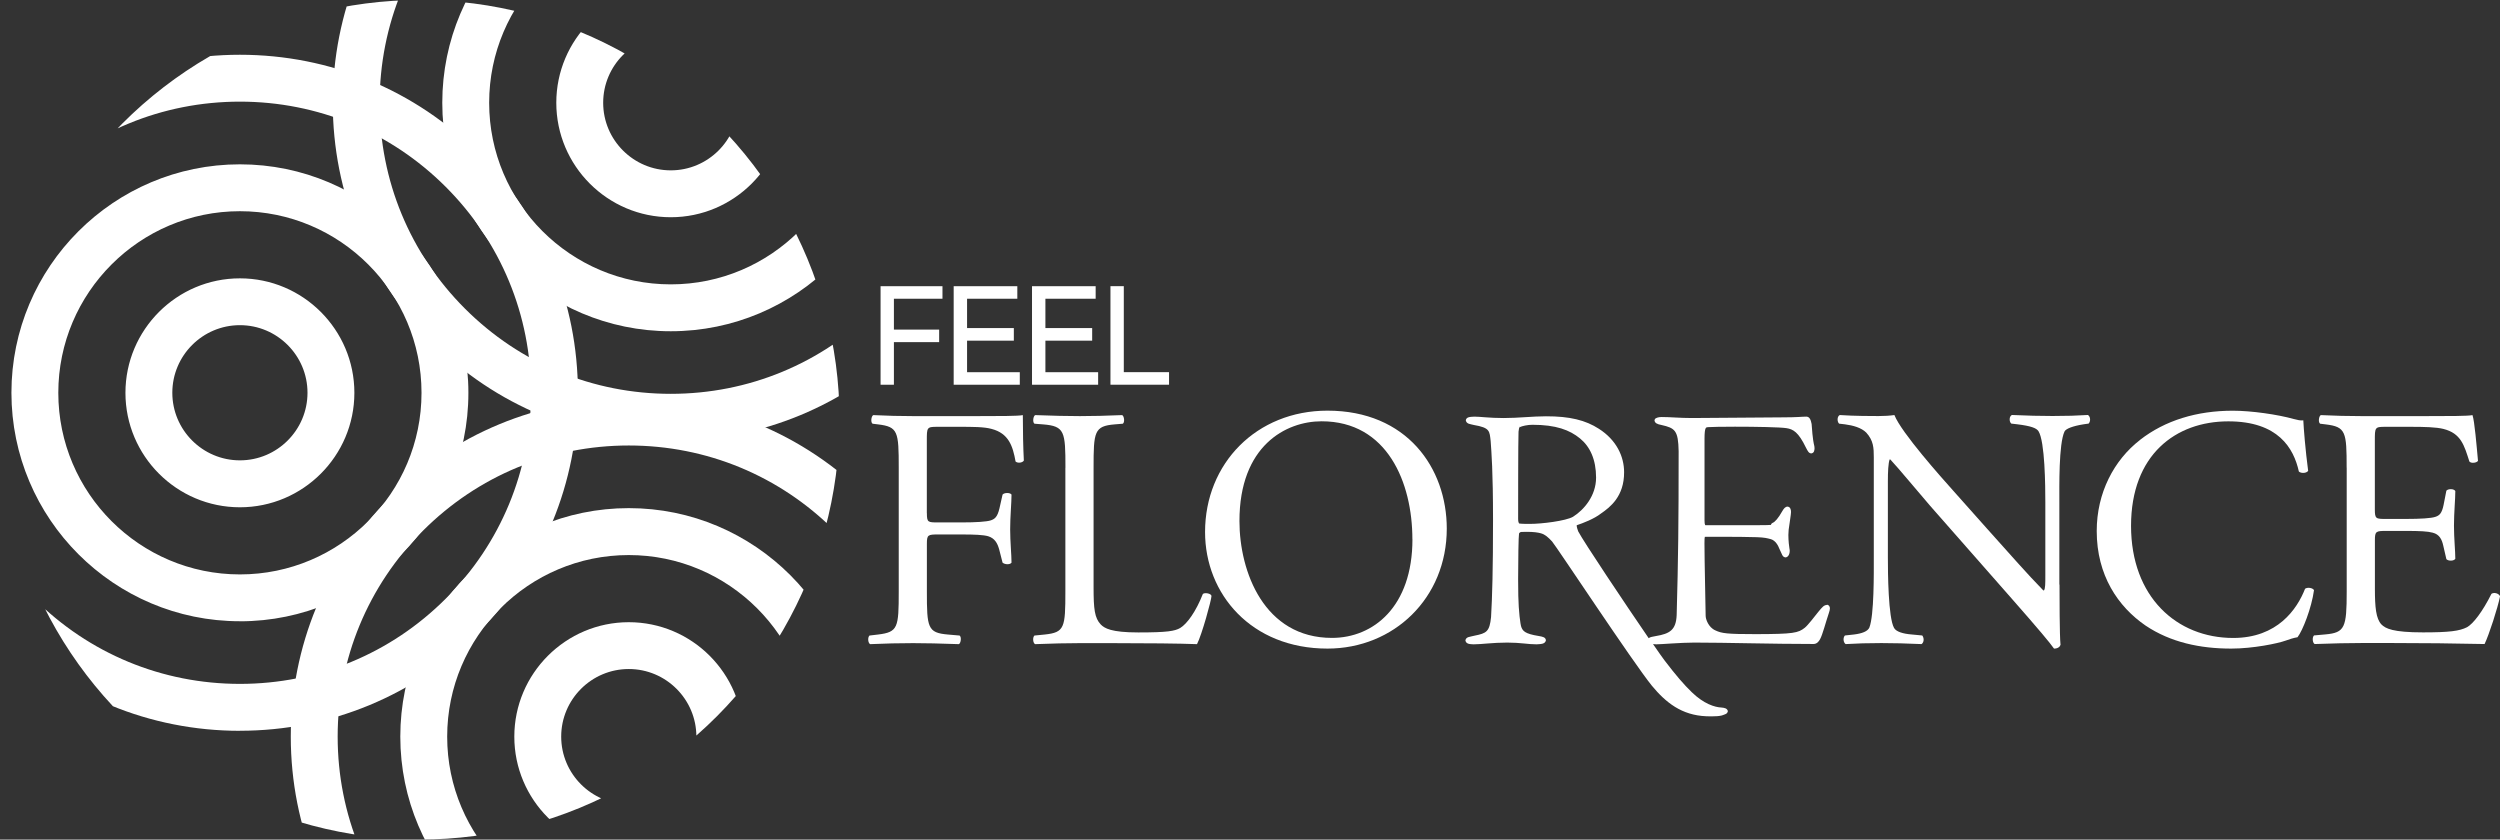
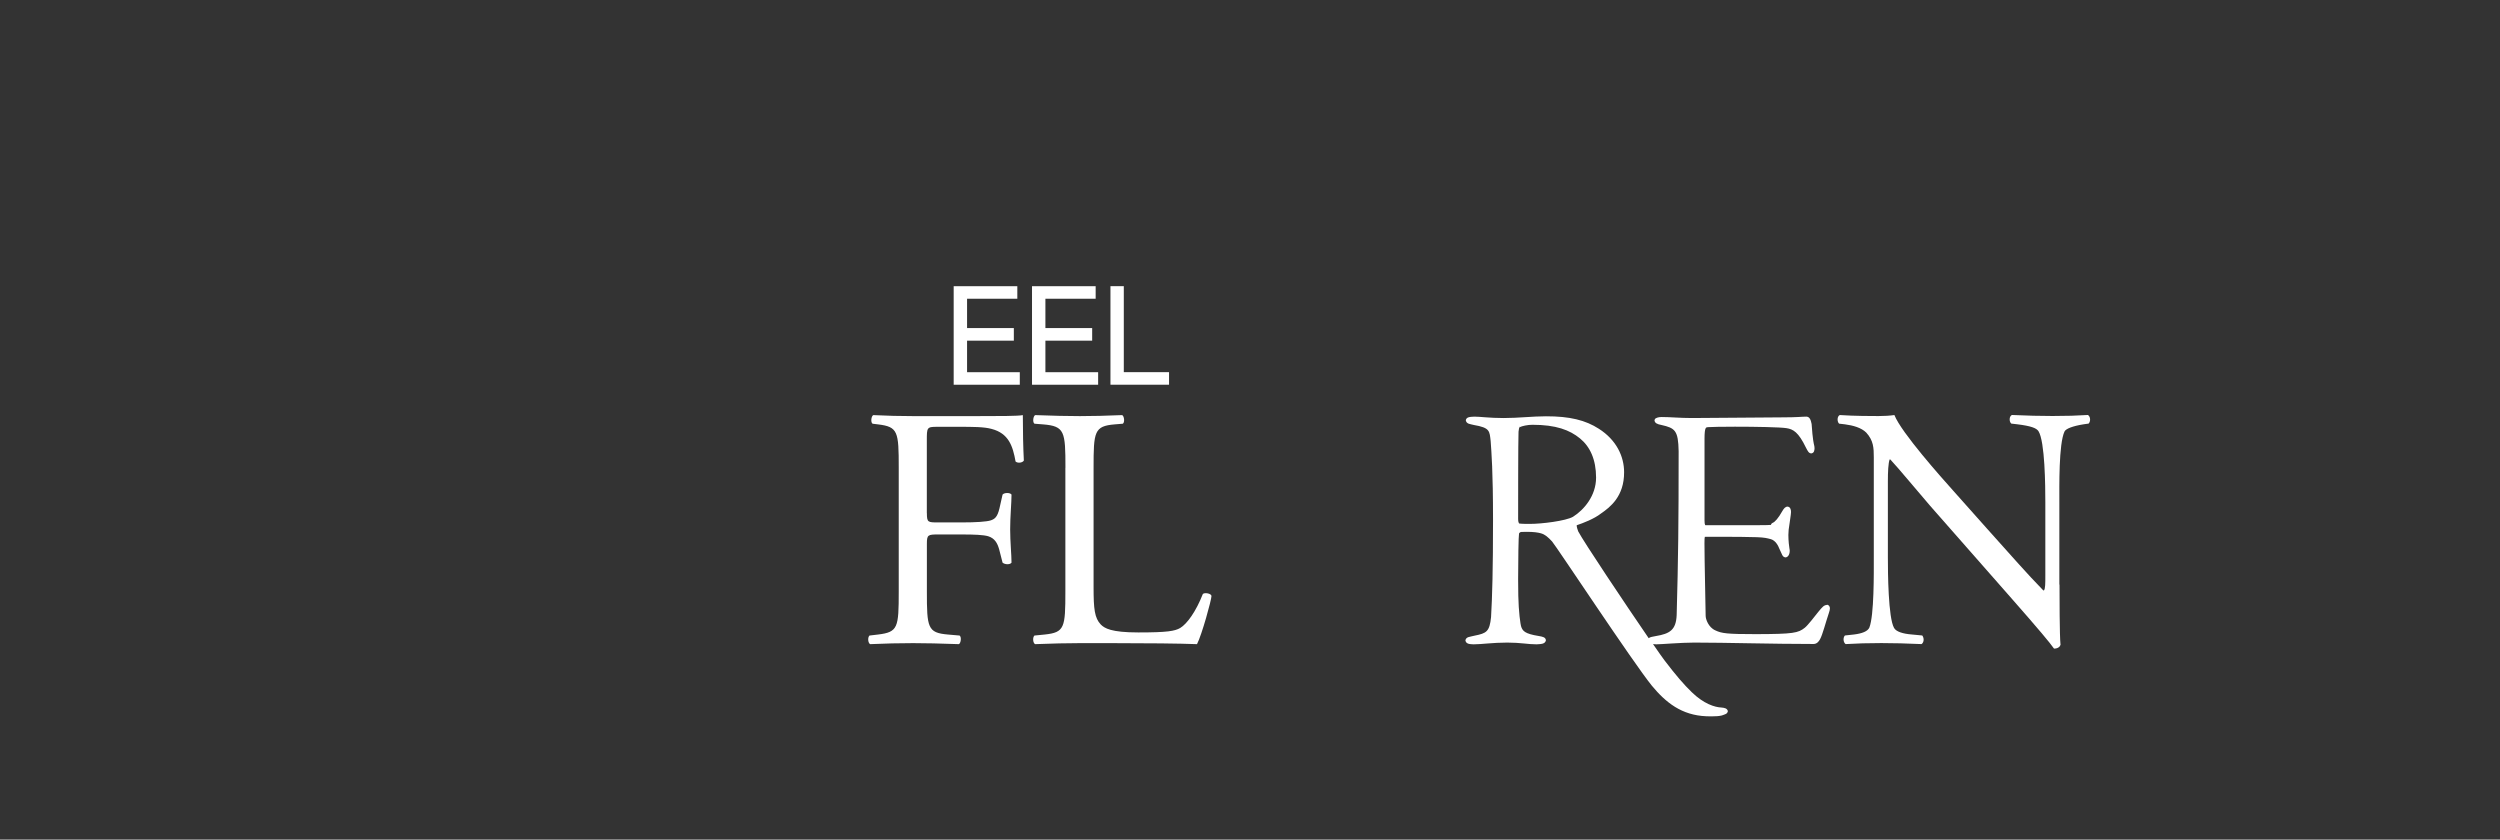
<svg xmlns="http://www.w3.org/2000/svg" id="Livello_1" viewBox="0 0 444.23 149.19">
  <rect x="0" y="0" width="444.23" height="149.19" fill="#333333" stroke="none" />
  <defs>
    <clipPath id="clippath">
-       <circle cx="74.59" cy="74.59" r="74.59" fill="none" />
-     </clipPath>
+       </clipPath>
  </defs>
  <g clip-path="url(#clippath)">
    <path d="M42.63,129.86c-16.04,0-31.13-6.25-42.47-17.59-11.34-11.34-17.59-26.43-17.59-42.47S-11.19,38.67.16,27.32C11.5,15.98,26.59,9.73,42.63,9.73s31.13,6.25,42.47,17.59c11.34,11.34,17.59,26.43,17.59,42.47s-6.25,31.13-17.59,42.47c-11.34,11.34-26.43,17.59-42.47,17.59ZM42.63,18.06c-13.82,0-26.81,5.38-36.58,15.15-9.77,9.77-15.15,22.76-15.15,36.58s5.38,26.81,15.15,36.58c9.77,9.77,22.76,15.15,36.58,15.15s26.81-5.38,36.58-15.15c9.77-9.77,15.15-22.76,15.15-36.58s-5.38-26.81-15.15-36.58c-9.77-9.77-22.76-15.15-36.58-15.15ZM42.63,110.39c-22.38,0-40.6-18.21-40.6-40.6S20.25,29.2,42.63,29.2s40.6,18.21,40.6,40.6-18.21,40.6-40.6,40.6ZM42.63,37.53c-17.79,0-32.27,14.48-32.27,32.27s14.48,32.27,32.27,32.27,32.27-14.48,32.27-32.27-14.48-32.27-32.27-32.27ZM42.63,90.14c-11.22,0-20.34-9.13-20.34-20.34s9.13-20.34,20.34-20.34,20.34,9.13,20.34,20.34-9.13,20.34-20.34,20.34ZM42.63,57.78c-6.62,0-12.01,5.39-12.01,12.01s5.39,12.01,12.01,12.01,12.01-5.39,12.01-12.01-5.39-12.01-12.01-12.01Z" fill="#fff" />
    <path d="M119.19,38.6c-11.22,0-20.34-9.13-20.34-20.34S107.97-2.08,119.19-2.08s20.34,9.13,20.34,20.34-9.13,20.34-20.34,20.34ZM119.19,6.25c-6.62,0-12.01,5.39-12.01,12.01s5.39,12.01,12.01,12.01,12.01-5.39,12.01-12.01-5.39-12.01-12.01-12.01Z" fill="#fff" />
    <path d="M119.19,58.86c-22.38,0-40.6-18.21-40.6-40.6s18.21-40.6,40.6-40.6,40.6,18.21,40.6,40.6-18.21,40.6-40.6,40.6ZM119.19-14.01c-17.79,0-32.27,14.48-32.27,32.27s14.48,32.27,32.27,32.27,32.27-14.48,32.27-32.27-14.48-32.27-32.27-32.27Z" fill="#fff" />
    <path d="M119.19,78.33c-16.04,0-31.13-6.25-42.47-17.59-11.34-11.34-17.59-26.43-17.59-42.47s6.25-31.13,17.59-42.47c11.34-11.34,26.43-17.59,42.47-17.59s31.13,6.25,42.47,17.59c11.34,11.34,17.59,26.43,17.59,42.47s-6.25,31.13-17.59,42.47c-11.34,11.34-26.43,17.59-42.47,17.59ZM119.19-33.48c-13.82,0-26.81,5.38-36.58,15.15-9.77,9.77-15.15,22.76-15.15,36.58s5.38,26.81,15.15,36.58c9.77,9.77,22.76,15.15,36.58,15.15s26.81-5.38,36.58-15.15c9.77-9.77,15.15-22.76,15.15-36.58s-5.38-26.81-15.15-36.58c-9.77-9.77-22.76-15.15-36.58-15.15Z" fill="#fff" />
    <path d="M111.73,151.24c-11.22,0-20.34-9.13-20.34-20.34s9.13-20.34,20.34-20.34,20.34,9.13,20.34,20.34-9.13,20.34-20.34,20.34ZM111.73,118.88c-6.62,0-12.01,5.39-12.01,12.01s5.39,12.01,12.01,12.01,12.01-5.39,12.01-12.01-5.39-12.01-12.01-12.01Z" fill="#fff" />
    <path d="M111.73,171.49c-22.38,0-40.6-18.21-40.6-40.6s18.21-40.6,40.6-40.6,40.6,18.21,40.6,40.6-18.21,40.6-40.6,40.6ZM111.73,98.63c-17.79,0-32.27,14.48-32.27,32.27s14.48,32.27,32.27,32.27,32.27-14.48,32.27-32.27-14.48-32.27-32.27-32.27Z" fill="#fff" />
    <path d="M111.73,190.96c-16.04,0-31.13-6.25-42.47-17.59-11.34-11.34-17.59-26.43-17.59-42.47s6.25-31.13,17.59-42.47c11.34-11.34,26.43-17.59,42.47-17.59s31.13,6.25,42.47,17.59c11.34,11.34,17.59,26.43,17.59,42.47s-6.25,31.13-17.59,42.47c-11.34,11.34-26.43,17.59-42.47,17.59ZM111.73,79.16c-13.82,0-26.81,5.38-36.58,15.15-9.77,9.77-15.15,22.76-15.15,36.58s5.38,26.81,15.15,36.58c9.77,9.77,22.76,15.15,36.58,15.15s26.81-5.38,36.58-15.15c9.77-9.77,15.15-22.76,15.15-36.58s-5.38-26.81-15.15-36.58c-9.77-9.77-22.76-15.15-36.58-15.15Z" fill="#fff" />
  </g>
  <path d="M164.7,91.18c0,1.65.18,1.65,2.02,1.65h4.16c2.5,0,4.46-.12,5.19-.37.67-.24,1.16-.55,1.53-2.14l.55-2.44c.31-.37,1.34-.37,1.59,0,0,1.47-.24,3.91-.24,6.17s.24,4.52.24,5.93c-.24.37-1.16.37-1.59,0l-.61-2.38c-.31-1.1-.79-1.96-1.96-2.32-.86-.24-2.38-.31-4.7-.31h-4.16c-1.83,0-2.02.06-2.02,1.65v8.49c0,6.42.12,7.33,3.73,7.64l2.08.18c.37.24.24,1.34-.12,1.53-3.61-.12-5.68-.18-8.13-.18-2.69,0-4.77.06-7.64.18-.37-.18-.49-1.16-.12-1.53l1.53-.18c3.54-.43,3.67-1.22,3.67-7.64v-22c0-6.42-.12-7.27-3.67-7.7l-.98-.12c-.37-.24-.24-1.34.12-1.53,2.57.12,4.64.18,7.09.18h11.24c3.91,0,7.45,0,8.25-.18,0,2.81.06,5.74.18,8.07-.18.37-1.04.55-1.47.18-.49-2.75-1.22-5.01-4.28-5.8-1.34-.37-3.36-.37-5.93-.37h-3.73c-1.83,0-1.83.12-1.83,2.44v12.89Z" fill="#fff" />
  <path d="M189.32,83.11c0-6.42-.12-7.39-3.97-7.7l-1.53-.12c-.37-.24-.24-1.34.12-1.53,3.42.12,5.5.18,7.94.18s4.46-.06,7.52-.18c.37.18.49,1.28.12,1.53l-1.47.12c-3.61.31-3.73,1.28-3.73,7.7v21.26c0,3.85.18,5.44,1.28,6.6.67.67,1.83,1.41,6.66,1.41,5.19,0,6.48-.24,7.45-.79,1.22-.73,2.81-2.93,4.03-6.05.37-.31,1.53-.06,1.53.37,0,.67-1.71,6.9-2.57,8.55-3.12-.12-8.92-.18-15.21-.18h-5.62c-2.57,0-4.52.06-7.94.18-.37-.18-.49-1.16-.12-1.53l1.83-.18c3.54-.37,3.67-1.22,3.67-7.64v-22Z" fill="#fff" />
-   <path d="M214.13,94.54c0-12.22,9.17-21.57,21.75-21.57,14.11,0,21.2,10.2,21.2,20.96,0,12.34-9.41,21.32-21.2,21.32-13.56,0-21.75-9.72-21.75-20.71ZM250.97,95.82c0-10.08-4.46-20.96-16.13-20.96-6.35,0-14.6,4.34-14.6,17.72,0,9.04,4.4,20.77,16.44,20.77,7.33,0,14.3-5.5,14.3-17.54Z" fill="#fff" />
  <path d="M365.96,103.89c0,1.83,0,9.1.18,10.69-.12.37-.49.67-1.16.67-.73-1.04-2.5-3.18-7.82-9.23l-14.18-16.13c-1.65-1.89-5.8-6.9-7.09-8.25h-.12c-.24.73-.31,2.14-.31,3.97v13.32c0,2.87.06,10.82,1.1,12.65.37.67,1.59,1.04,3.12,1.16l1.89.18c.37.49.31,1.22-.12,1.53-2.75-.12-4.89-.18-7.15-.18-2.57,0-4.22.06-6.35.18-.43-.31-.49-1.16-.12-1.53l1.65-.18c1.41-.18,2.38-.55,2.69-1.22.86-2.2.79-9.65.79-12.59v-17.66c0-1.71-.06-2.99-1.34-4.4-.86-.86-2.32-1.28-3.79-1.47l-1.04-.12c-.37-.37-.37-1.28.12-1.53,2.57.18,5.8.18,6.9.18.98,0,2.02-.06,2.81-.18,1.22,3.12,8.43,11.18,10.45,13.44l5.93,6.66c4.22,4.7,7.21,8.13,10.08,11.06h.12c.24-.31.24-1.28.24-2.57v-13.08c0-2.87-.06-10.81-1.22-12.65-.37-.55-1.34-.92-3.79-1.22l-1.04-.12c-.43-.37-.37-1.34.12-1.53,2.81.12,4.89.18,7.21.18,2.63,0,4.22-.06,6.29-.18.49.31.49,1.16.12,1.53l-.86.12c-1.96.31-3.18.79-3.42,1.28-1.04,2.2-.92,9.78-.92,12.59v14.6Z" fill="#fff" />
-   <path d="M380.26,78.17c4.46-3.48,10.14-5.19,16.5-5.19,3.3,0,7.94.67,10.81,1.47.73.18,1.16.31,1.71.24.06,1.41.37,5.25.86,8.98-.31.43-1.22.49-1.65.12-.92-4.16-3.67-8.92-12.53-8.92-9.35,0-17.29,5.93-17.29,18.57s8.13,19.92,18.15,19.92c7.88,0,11.36-5.13,12.77-8.74.43-.31,1.34-.18,1.59.24-.43,3.18-2.02,7.21-2.93,8.37-.73.12-1.47.37-2.14.61-1.34.49-5.74,1.41-9.65,1.41-5.5,0-10.75-1.1-15.21-4.09-4.89-3.36-8.68-8.92-8.68-16.8,0-6.78,3.05-12.59,7.7-16.19Z" fill="#fff" />
-   <path d="M416.98,83.11c0-6.35-.12-7.27-3.73-7.7l-.98-.12c-.37-.24-.24-1.34.12-1.53,2.63.12,4.7.18,7.21.18h11.49c3.91,0,7.52,0,8.25-.18.37,1.04.73,5.44.98,8.13-.24.37-1.22.49-1.53.12-.92-2.87-1.47-5.01-4.64-5.8-1.28-.31-3.24-.37-5.93-.37h-4.4c-1.83,0-1.83.12-1.83,2.44v12.22c0,1.71.18,1.71,2.02,1.71h3.54c2.57,0,4.46-.12,5.19-.37.73-.24,1.16-.61,1.47-2.14l.49-2.51c.31-.37,1.34-.37,1.59.06,0,1.47-.24,3.85-.24,6.17,0,2.2.24,4.52.24,5.87-.24.43-1.28.43-1.59.06l-.55-2.38c-.24-1.1-.67-2.02-1.89-2.32-.86-.24-2.32-.31-4.7-.31h-3.54c-1.83,0-2.02.06-2.02,1.65v8.62c0,3.24.18,5.32,1.16,6.35.73.73,2.02,1.41,7.39,1.41,4.7,0,6.48-.24,7.82-.92,1.1-.61,2.75-2.75,4.34-5.93.43-.31,1.28-.12,1.53.43-.43,2.14-1.96,6.84-2.75,8.49-5.5-.12-10.94-.18-16.38-.18h-5.5c-2.63,0-4.7.06-8.31.18-.37-.18-.49-1.16-.12-1.53l2.02-.18c3.48-.31,3.79-1.22,3.79-7.64v-22Z" fill="#fff" />
  <path d="M271.88,93.09c-.56,0-1.48,0-1.86-.06-.06-.01-.07.01-.13-.08-.06-.1-.13-.33-.13-.78,0-.99,0-14.23.07-15.45.14-1,.13-.72.26-.83l-.11-.25.13.24c.27-.15,1.33-.41,2.19-.4,4.18,0,6.62.92,8.46,2.43,1.76,1.44,2.85,3.72,2.85,6.96,0,3.24-2.17,5.74-4.09,6.95-1.27.75-5.66,1.28-7.65,1.27M324.58,107.5c-.48.03-.77.36-1.48,1.22-.7.87-1.84,2.38-2.41,2.83-1.18.93-1.99,1.12-8.75,1.13-5.07,0-5.99-.13-7.12-.66-1.27-.55-1.75-2.04-1.74-2.62,0-1.2-.21-9.74-.21-12.85,0-.68.02-1.05.06-1.13,0-.02-.05-.03.3-.04,10.13,0,10.01.06,11.45.43.83.25,1.3,1.16,1.5,1.7.51,1.02.5,1.46,1.1,1.54.38-.04.72-.42.74-1.15,0-.15-.02-.31-.06-.5-.05-.25-.18-1.33-.18-2.35,0-.32.02-.64.05-.92.14-1.12.42-2.71.42-3.15,0-.46-.14-.92-.62-.96-.4.02-.65.32-.94.82-.68,1.23-1.33,1.94-1.69,2.06-.17.08-.3.21-.31.37-.27.03-.89.05-2.12.05h-9.55s-.01,0-.04-.06c-.05-.1-.11-.35-.1-.79v-14.53c0-1.05.08-1.59.19-1.81.11-.2.13-.18.41-.23.56-.04,2.53-.08,4.81-.08,3.6,0,8.06.08,9.16.26,1.18.19,2.11.68,3.45,3.46.35.67.5.99.95,1.03.55-.09.56-.59.58-.92,0-.12-.01-.23-.03-.34-.35-1.41-.42-3.21-.49-3.97-.15-.77-.36-1.27-.9-1.31-.8,0-1.62.13-4.21.13-2.81,0-12.99.12-16.15.12-2.23,0-3.77-.18-5.41-.18-.31,0-.58.05-.79.12-.19.1-.39.1-.46.46.04.51.51.7,1.21.83,2.46.55,3.01.99,3.08,4.66,0,12.98-.07,19.02-.35,29.12-.11,2.64-1.21,3.32-3.7,3.73-.55.13-1,.14-1.27.38-4.23-6.17-11.56-17.13-12.53-18.99-.14-.36-.26-.79-.26-1,0-.03,0-.07,0-.08,1.13-.38,3.08-1.12,4.32-2.09,1.61-1.11,4.12-3.03,4.1-7.33,0-2.83-1.38-5.74-4.48-7.72-2.37-1.53-5.18-2.23-9.41-2.22-2.34,0-4.94.31-7.51.31-2.52,0-4.18-.25-5.2-.25-.92.04-1.42.09-1.53.65.12.69.81.66,1.41.83,2.91.5,2.8,1.06,3.01,2.87.14,2,.42,5.29.42,14.01s-.14,13.72-.35,17.26c-.26,2.57-.79,2.88-2.93,3.3-.9.24-1.48.18-1.63.83.1.67.77.68,1.47.71,1.37,0,3.39-.31,5.97-.31,2.36,0,3.68.31,5.19.31.86-.05,1.53-.05,1.68-.71-.06-.55-.54-.64-1.28-.77-2.52-.4-2.82-.92-3.09-1.58-.18-.47-.48-2.75-.54-5.59-.02-.67-.03-1.73-.03-2.93,0-3.28.07-7.75.16-8.1.03-.11.22-.3.44-.29.33-.01.62-.02.9-.02,1.26,0,1.99.11,2.54.26.75.2,1.32.73,1.99,1.45.89,1.05,14.31,21.4,17.73,25.63,2.49,3,5.29,5.25,9.67,5.43.3,0,.61.02.92.02.71,0,1.39-.04,1.85-.16.58-.22.93-.24,1.06-.72v-.04s0-.02,0-.02c0,0,0-.01,0-.02h0c-.12-.46-.57-.56-1.14-.61-1.18-.05-3.14-.66-5.25-2.71-1.41-1.36-2.8-2.97-4.86-5.67-.35-.46-1.08-1.5-2.04-2.89.18.02.37.03.58.04.8,0,4.44-.31,6.74-.31,5.75,0,13.76.25,21.2.25.58,0,.93-.43,1.15-.83.46-.82,1-2.98,1.57-4.66.12-.34.19-.62.19-.86,0-.28-.19-.62-.52-.62" fill="#fff" />
-   <path d="M156.46,50.85h11.01v2.23h-8.63v5.49h8.04v2.23h-8.04v7.57h-2.37v-17.51Z" fill="#fff" />
  <path d="M169.47,50.85h11.3v2.23h-8.93v5.22h8.31v2.23h-8.31v5.61h9.37v2.23h-11.75v-17.51Z" fill="#fff" />
  <path d="M183.39,50.85h11.3v2.23h-8.93v5.22h8.31v2.23h-8.31v5.61h9.37v2.23h-11.75v-17.51Z" fill="#fff" />
  <path d="M197.32,50.85h2.37v15.28h8.04v2.23h-10.41v-17.51Z" fill="#fff" />
</svg>